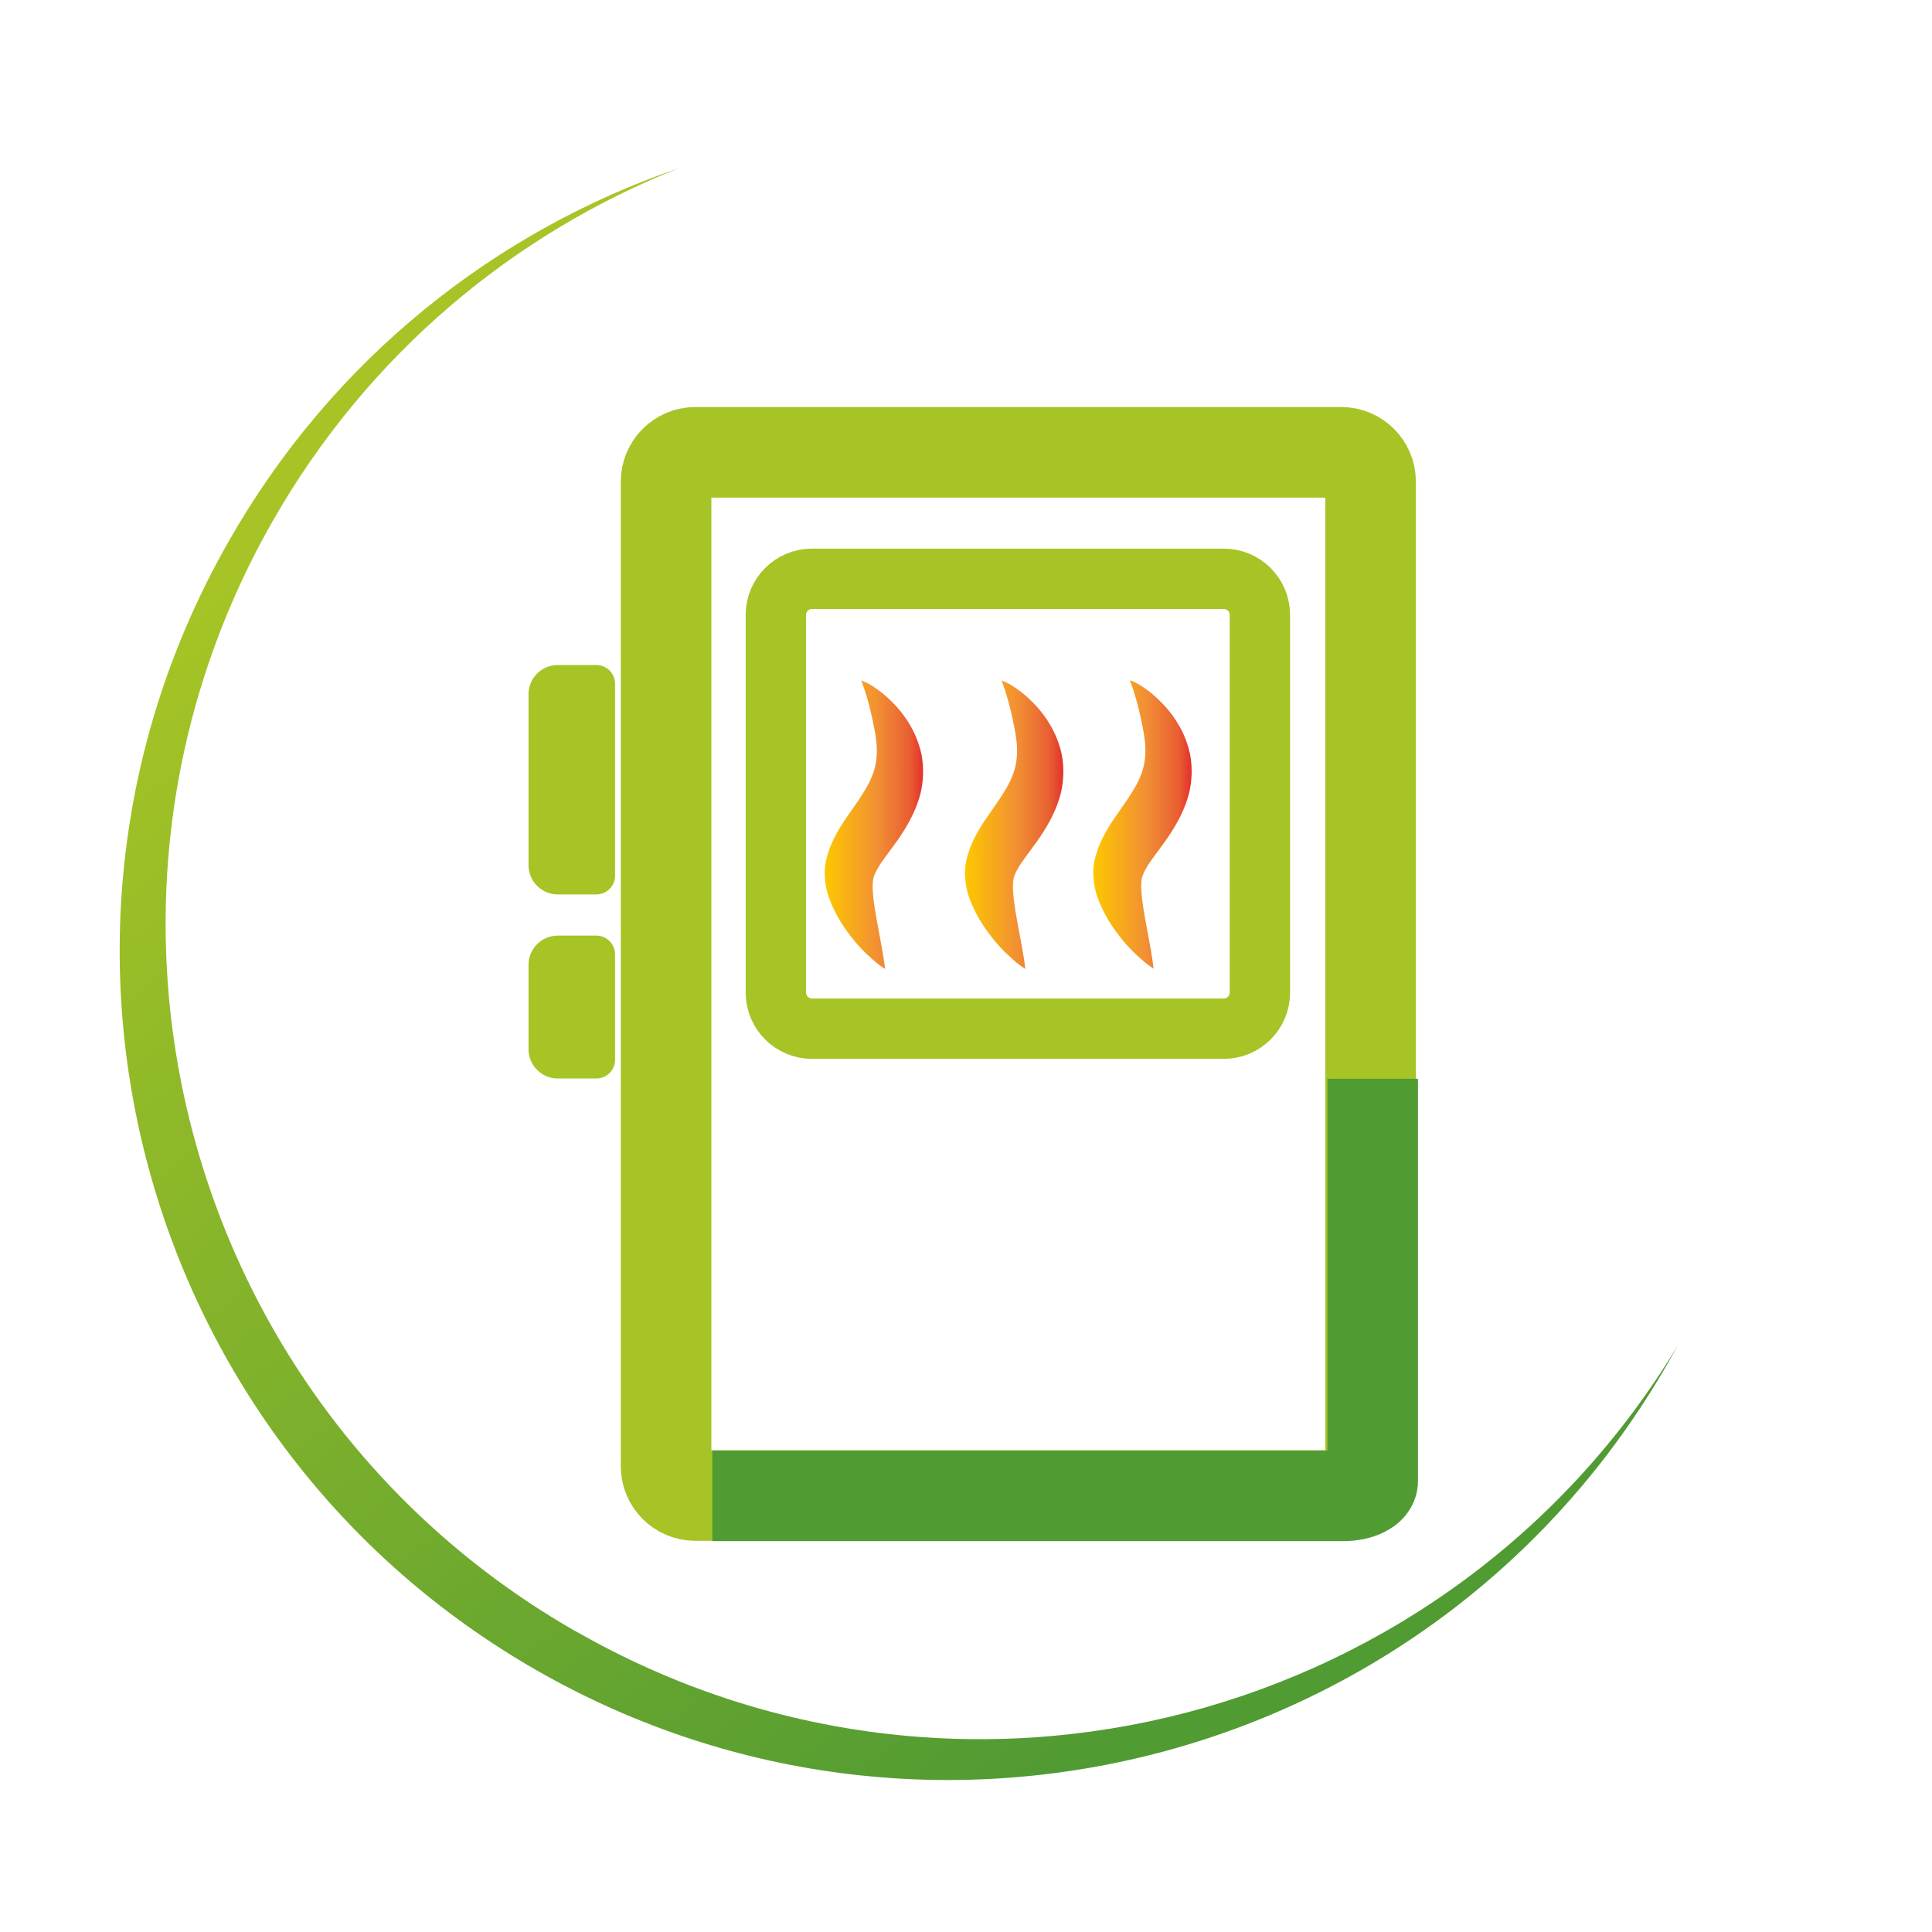
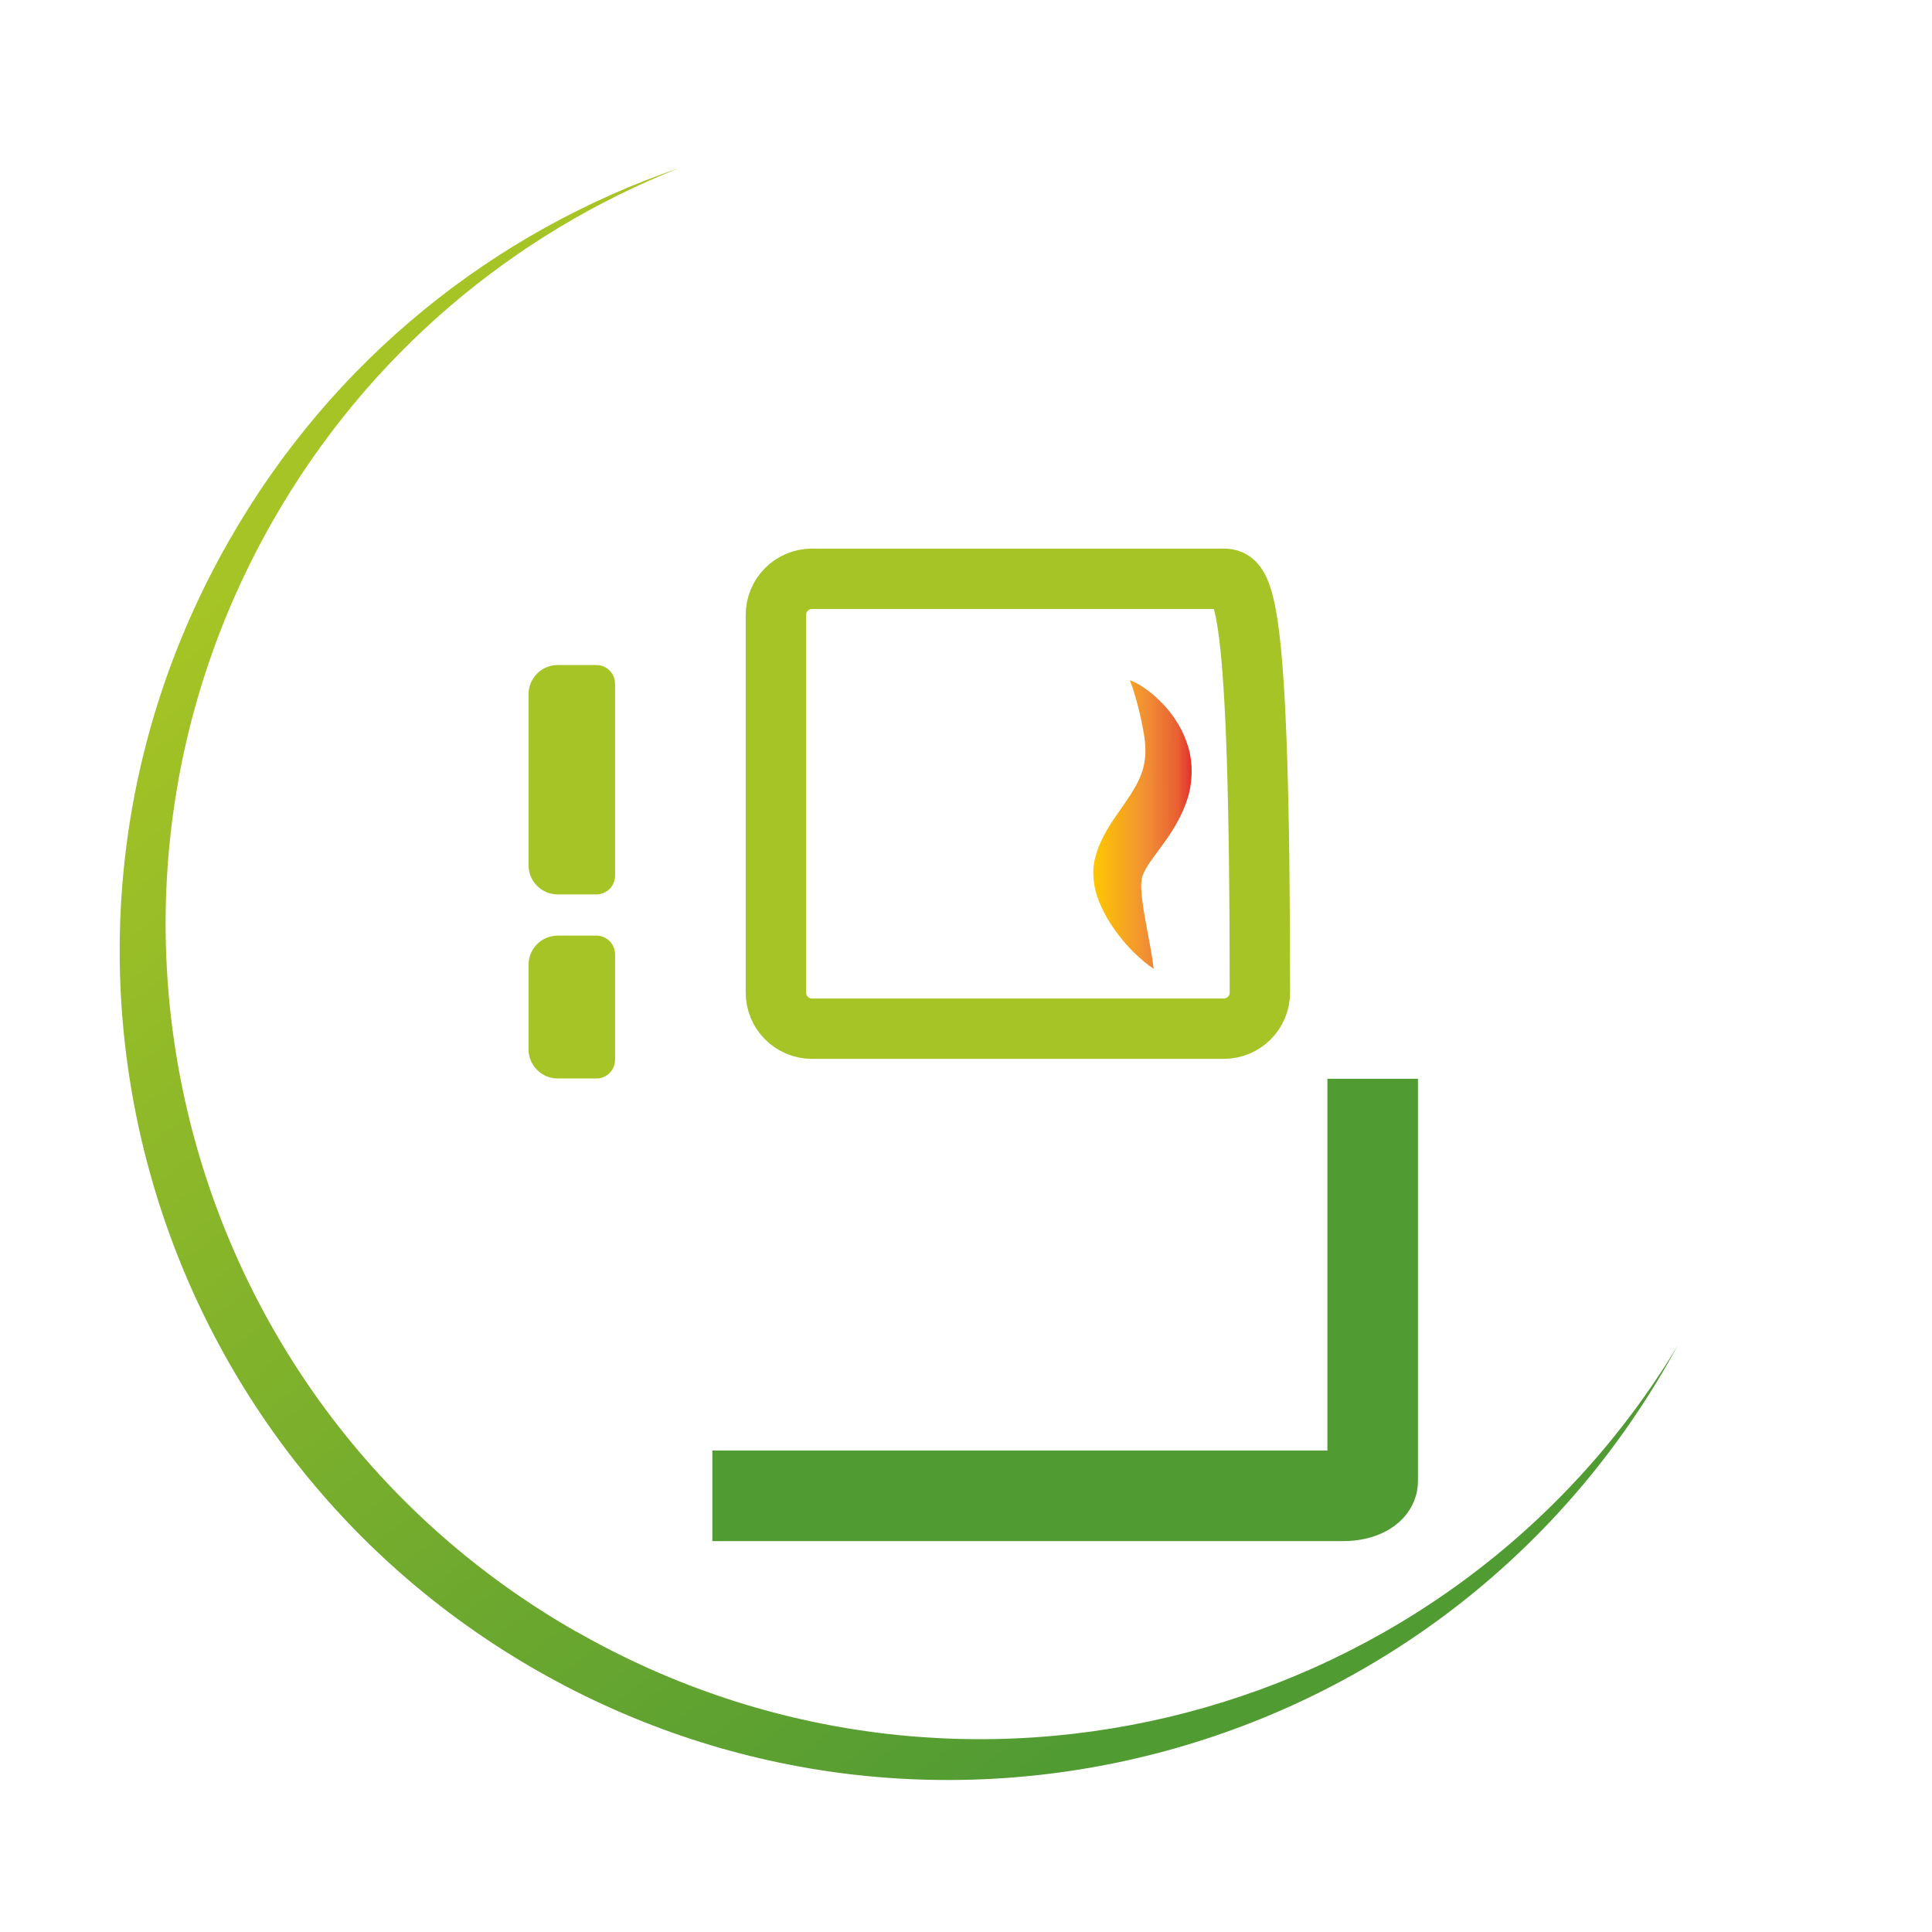
<svg xmlns="http://www.w3.org/2000/svg" width="200" height="200" viewBox="0 0 200 200" fill="none">
  <path d="M59.685 168.93C19.25 145.862 5.164 94.351 28.239 53.927C38.093 36.664 53.167 24.188 70.311 17.394C51.283 23.91 34.448 37.128 23.698 55.996C0.19 97.13 14.524 149.506 55.669 172.976C96.815 196.446 149.205 182.147 172.712 141.013C173.052 140.426 173.361 139.84 173.701 139.253C150.162 178.349 99.564 191.69 59.716 168.93H59.685Z" fill="url(#paint0_linear_248_1978)" />
-   <path d="M89.153 70.449C89.895 70.696 90.513 71.128 91.13 71.592C91.748 72.055 92.273 72.58 92.799 73.136C93.818 74.278 94.683 75.637 95.177 77.274C95.702 78.91 95.671 80.98 95.146 82.647C94.621 84.346 93.756 85.766 92.922 86.971C92.088 88.144 91.285 89.132 90.852 89.904C90.636 90.275 90.513 90.584 90.42 90.862C90.358 91.201 90.296 91.726 90.358 92.282C90.42 93.425 90.667 94.753 90.914 96.081C91.161 97.439 91.439 98.798 91.625 100.311C90.976 99.91 90.42 99.416 89.895 98.922C89.339 98.428 88.845 97.872 88.381 97.316C87.454 96.173 86.621 94.938 86.003 93.425C85.694 92.684 85.447 91.819 85.385 90.769C85.292 89.657 85.601 88.607 85.91 87.743C86.621 85.982 87.516 84.809 88.258 83.728C88.999 82.678 89.617 81.752 90.049 80.856C90.482 79.93 90.698 79.189 90.76 78.108C90.822 77.027 90.605 75.822 90.327 74.525C90.049 73.228 89.71 71.9 89.184 70.511L89.153 70.449Z" fill="url(#paint1_linear_248_1978)" />
-   <path d="M103.673 70.449C104.414 70.696 105.032 71.128 105.65 71.592C106.267 72.055 106.792 72.58 107.318 73.136C108.337 74.278 109.202 75.637 109.696 77.274C110.221 78.91 110.19 80.98 109.665 82.647C109.14 84.346 108.275 85.766 107.441 86.971C106.607 88.144 105.804 89.132 105.371 89.904C105.155 90.275 105.032 90.584 104.939 90.862C104.877 91.201 104.815 91.726 104.877 92.282C104.939 93.425 105.186 94.753 105.433 96.081C105.68 97.439 105.958 98.798 106.144 100.311C105.495 99.91 104.939 99.416 104.414 98.922C103.858 98.428 103.364 97.872 102.9 97.316C101.974 96.173 101.14 94.938 100.522 93.425C100.213 92.684 99.966 91.819 99.904 90.769C99.811 89.657 100.12 88.607 100.429 87.743C101.14 85.982 102.035 84.809 102.777 83.728C103.518 82.678 104.136 81.752 104.568 80.856C105.001 79.93 105.217 79.189 105.279 78.108C105.341 77.027 105.124 75.822 104.846 74.525C104.568 73.228 104.229 71.9 103.703 70.511L103.673 70.449Z" fill="url(#paint2_linear_248_1978)" />
  <path d="M116.955 70.418C117.697 70.665 118.314 71.097 118.932 71.56C119.55 72.024 120.075 72.549 120.6 73.104C121.62 74.247 122.485 75.606 122.979 77.243C123.504 78.879 123.473 80.948 122.948 82.616C122.423 84.314 121.558 85.735 120.724 86.939C119.89 88.113 119.087 89.101 118.654 89.873C118.438 90.244 118.314 90.552 118.222 90.83C118.16 91.17 118.098 91.695 118.16 92.251C118.222 93.394 118.469 94.722 118.716 96.049C118.963 97.408 119.241 98.767 119.426 100.28C118.778 99.879 118.222 99.385 117.697 98.891C117.141 98.396 116.646 97.841 116.183 97.285C115.256 96.142 114.422 94.907 113.804 93.394C113.496 92.652 113.248 91.788 113.187 90.738C113.094 89.626 113.403 88.576 113.712 87.711C114.422 85.951 115.318 84.778 116.059 83.697C116.801 82.647 117.419 81.72 117.851 80.825C118.284 79.898 118.5 79.157 118.562 78.076C118.623 76.996 118.407 75.791 118.129 74.494C117.851 73.197 117.511 71.869 116.986 70.48L116.955 70.418Z" fill="url(#paint3_linear_248_1978)" />
  <path d="M61.724 96.853H57.739C56.071 96.853 54.712 98.212 54.712 99.879V108.619C54.712 110.287 56.071 111.645 57.739 111.645H61.724C62.805 111.645 63.67 110.781 63.67 109.7V98.799C63.67 97.718 62.805 96.853 61.724 96.853Z" fill="#A6C425" />
  <path d="M57.739 92.591H61.724C62.805 92.591 63.67 91.726 63.67 90.645V70.789C63.67 69.708 62.805 68.843 61.724 68.843H57.739C56.071 68.843 54.712 70.202 54.712 71.869V89.564C54.712 91.232 56.071 92.591 57.739 92.591Z" fill="#A6C425" />
-   <path d="M138.856 46.825H71.978C70.31 46.825 68.951 48.184 68.951 49.851V68.843V92.591V96.822V111.645V151.791C68.951 153.459 70.31 154.818 71.978 154.818H138.856C140.524 154.818 141.883 153.459 141.883 151.791V49.851C141.883 48.184 140.524 46.825 138.856 46.825Z" stroke="#A6C425" stroke-width="9.375" stroke-miterlimit="10" />
-   <path d="M126.686 59.918H84.057C81.993 59.918 80.319 61.591 80.319 63.655V102.751C80.319 104.815 81.993 106.488 84.057 106.488H126.686C128.75 106.488 130.423 104.815 130.423 102.751V63.655C130.423 61.591 128.75 59.918 126.686 59.918Z" stroke="#A6C425" stroke-width="6.25" stroke-miterlimit="10" />
+   <path d="M126.686 59.918H84.057C81.993 59.918 80.319 61.591 80.319 63.655V102.751C80.319 104.815 81.993 106.488 84.057 106.488H126.686C128.75 106.488 130.423 104.815 130.423 102.751C130.423 61.591 128.75 59.918 126.686 59.918Z" stroke="#A6C425" stroke-width="6.25" stroke-miterlimit="10" />
  <path d="M142.1 111.676V123.596V125.727V133.17V153.335C142.1 154.169 140.741 154.848 139.073 154.848H73.74" stroke="#519B33" stroke-width="9.375" stroke-miterlimit="10" />
  <defs>
    <linearGradient id="paint0_linear_248_1978" x1="31.986" y1="53.061" x2="122.69" y2="172.333" gradientUnits="userSpaceOnUse">
      <stop stop-color="#A6C425" />
      <stop offset="1" stop-color="#519B33" />
    </linearGradient>
    <linearGradient id="paint1_linear_248_1978" x1="85.361" y1="85.379" x2="95.585" y2="85.37" gradientUnits="userSpaceOnUse">
      <stop stop-color="#FDC800" />
      <stop offset="0.54" stop-color="#F18F34" />
      <stop offset="0.86" stop-color="#E95F32" />
      <stop offset="1" stop-color="#E3312D" />
    </linearGradient>
    <linearGradient id="paint2_linear_248_1978" x1="99.849" y1="85.366" x2="110.074" y2="85.357" gradientUnits="userSpaceOnUse">
      <stop stop-color="#FDC800" />
      <stop offset="0.54" stop-color="#F18F34" />
      <stop offset="0.86" stop-color="#E95F32" />
      <stop offset="1" stop-color="#E3312D" />
    </linearGradient>
    <linearGradient id="paint3_linear_248_1978" x1="113.163" y1="85.354" x2="123.356" y2="85.345" gradientUnits="userSpaceOnUse">
      <stop stop-color="#FDC800" />
      <stop offset="0.54" stop-color="#F18F34" />
      <stop offset="0.86" stop-color="#E95F32" />
      <stop offset="1" stop-color="#E3312D" />
    </linearGradient>
  </defs>
</svg>